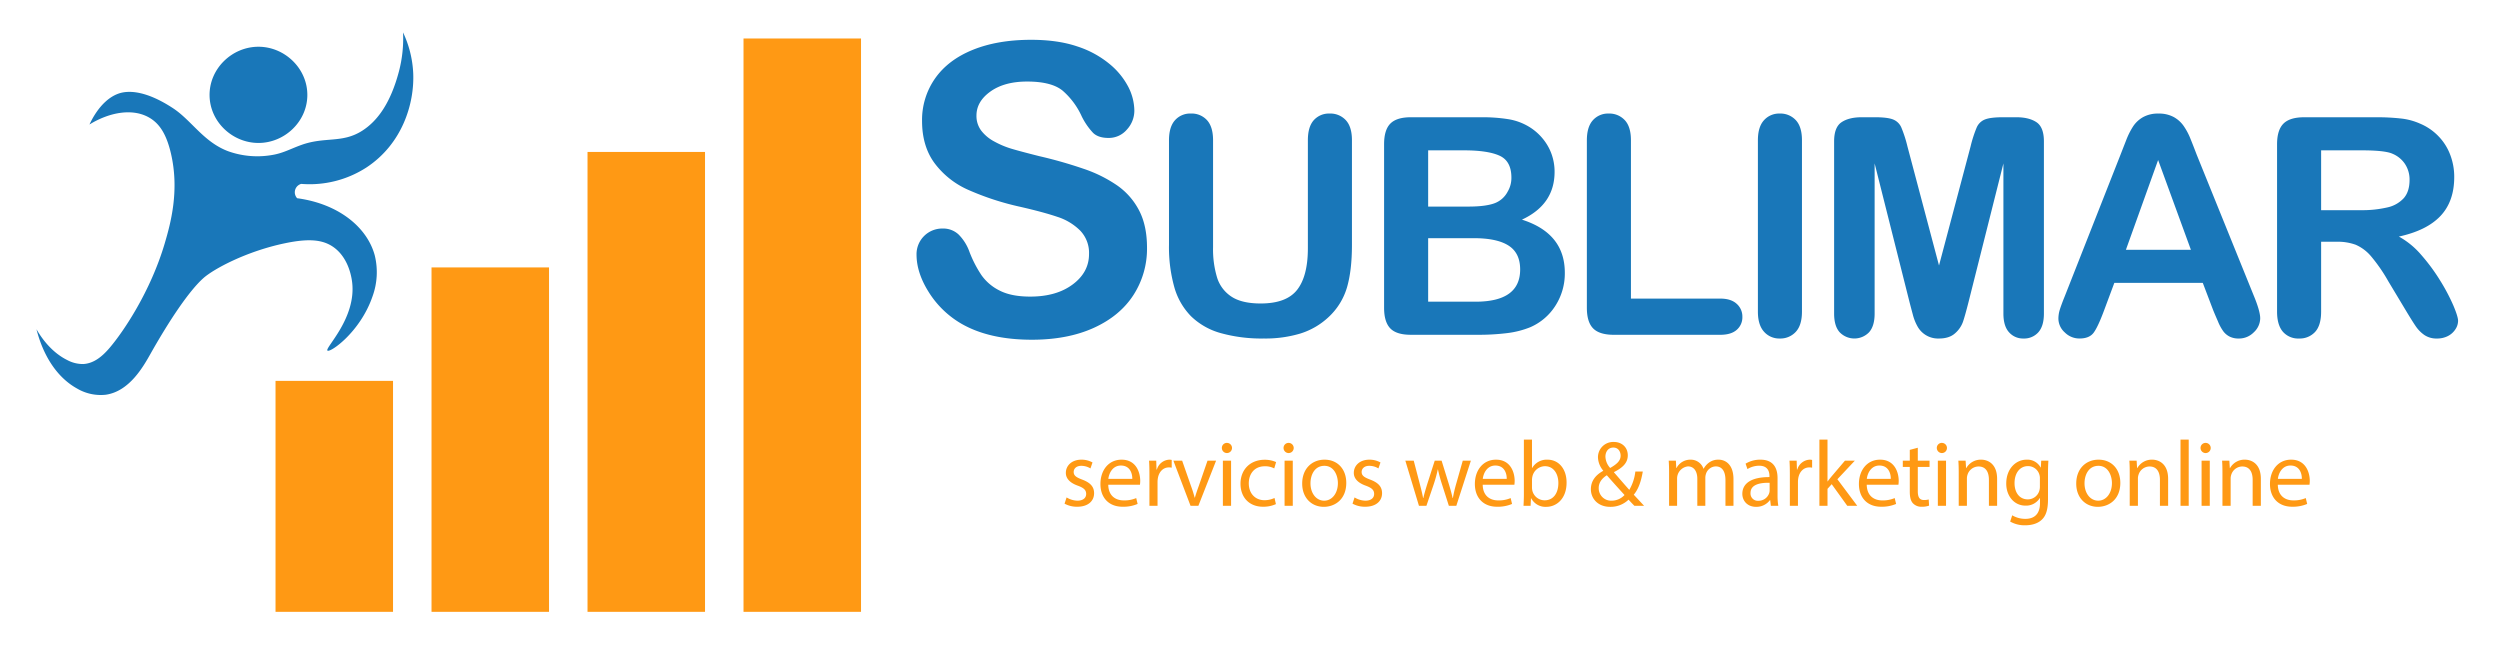
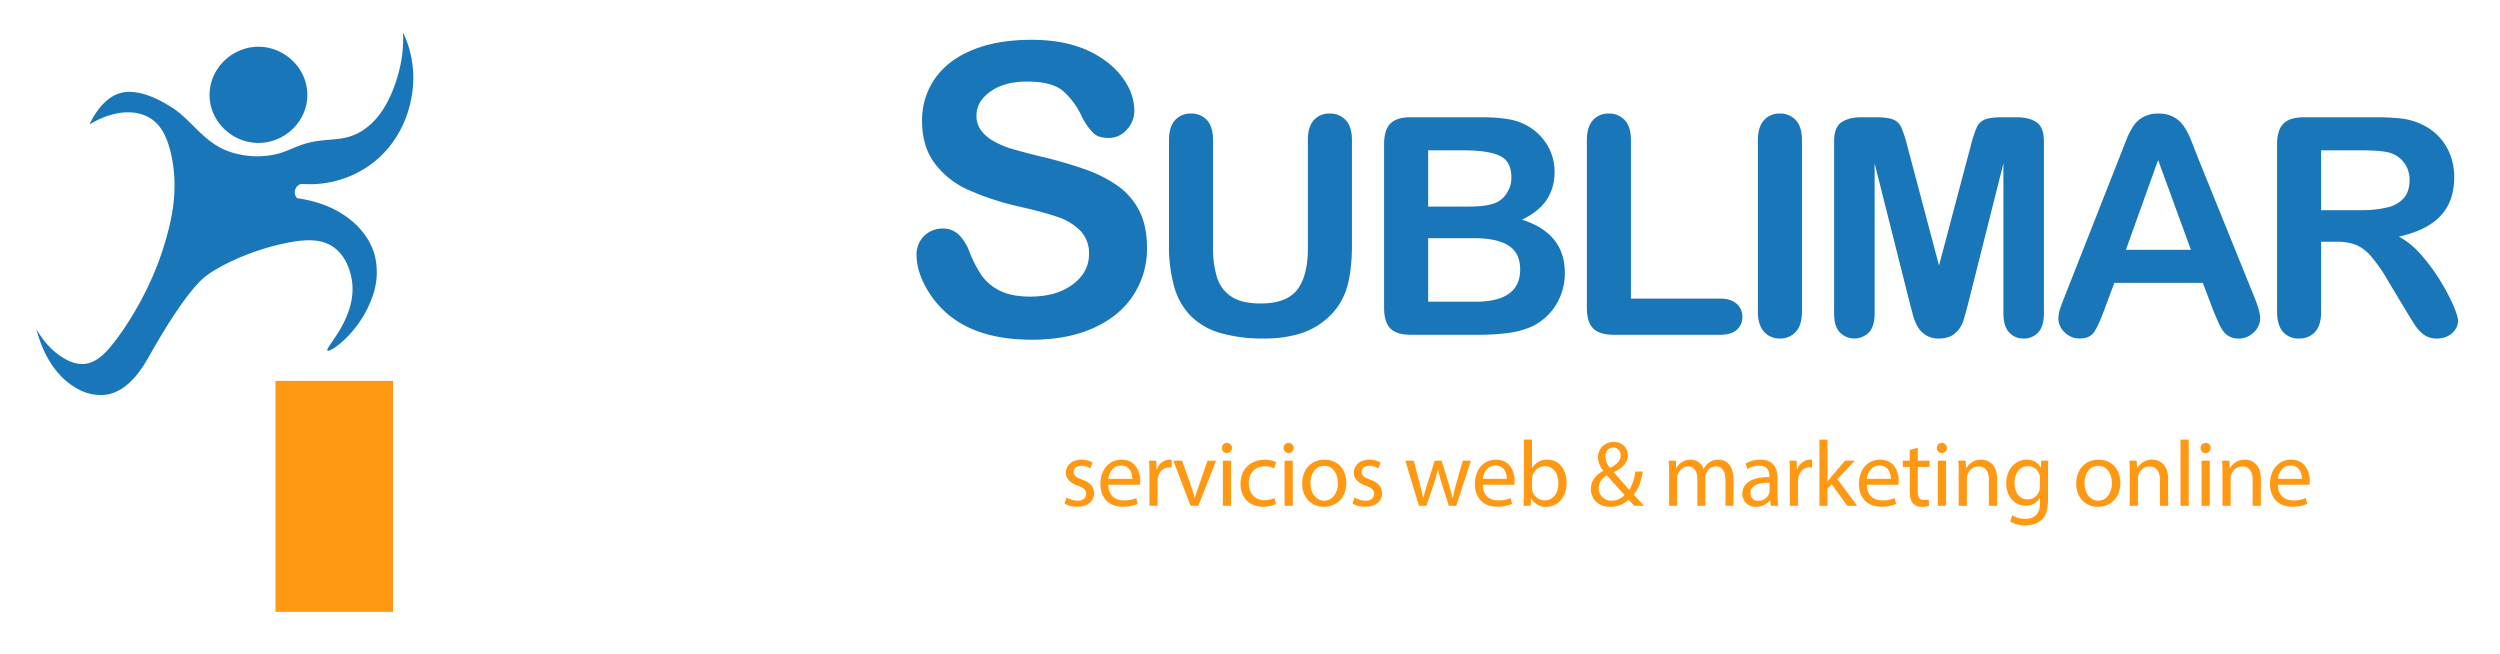
<svg xmlns="http://www.w3.org/2000/svg" width="617" height="161.5" viewBox="0 0 1234 323">
  <defs>
    <style>      .cls-1 {        fill: #1977b9;      }      .cls-1, .cls-3 {        fill-rule: evenodd;      }      .cls-2, .cls-3 {        fill: #ff9914;      }    </style>
  </defs>
  <path id="Forma_1" data-name="Forma 1" class="cls-1" d="M140.639,120.072c-18.973,3.957-35.115,12.652-40.21,17.177C93.2,143.67,83.343,158.59,74.293,174.634c-3.474,6.159-10.369,18.555-22.115,20.208A22.929,22.929,0,0,1,38.1,191.811c-10.405-5.725-16.969-16.946-20.1-29.3,3.731,6.481,8.84,12.033,15.078,15.156a16.364,16.364,0,0,0,8.042,2.021c5.2-.3,9.327-3.681,13.068-8.083,6.949-8.178,20.181-27.93,27.141-51.531,2.868-9.725,7.358-26,3.016-44.458C82.189,66.448,78.94,61.38,74.293,58.437c-8.364-5.3-20.2-3.115-30.157,3.031a0,0,0,0,0,0,0c0.106,0.067,4.736-11.637,14.072-15.16,5.63-2.125,14.644-1.112,27.141,7.073,9.2,6.023,15.049,16.6,27.141,21.219a42.637,42.637,0,0,0,21.11,2.021c5.918-.856,9.452-3.021,15.079-5.052,11.8-4.261,20.2-.692,30.157-7.073,7.333-4.7,13.892-13.36,18.094-29.3a63.878,63.878,0,0,0,2.01-19.2,52.676,52.676,0,0,1,5.027,20.208c0.619,14.921-5.341,34.791-23.121,46.479a51.59,51.59,0,0,1-32.167,8.083,4.3,4.3,0,0,0-2.011,7.073c20.552,2.785,34.584,14.4,38.316,28.232a34.783,34.783,0,0,1-1.122,20.268c-6.042,17.61-20.927,27.91-22.233,26.712-1.417-1.3,14.364-15.927,12.181-33.785-0.62-5.07-2.885-12.721-9.048-17.177C159.41,118.221,152.444,117.61,140.639,120.072ZM151.7,47.323c-0.27,12.98-11.423,23.239-24.125,23.239S103.715,60.3,103.445,47.323c-0.277-13.331,11.034-24.25,24.126-24.25S151.974,33.992,151.7,47.323Z" />
-   <rect id="barra-1" class="cls-2" x="367" y="19" width="58" height="283" />
-   <rect id="barra-2" class="cls-2" x="290" y="75" width="58" height="227" />
-   <rect id="barra-3" class="cls-2" x="213" y="132" width="58" height="170" />
  <rect id="barra-4" class="cls-2" x="136" y="188" width="58" height="114" />
  <path id="servicios_web_marketing_online" data-name="servicios web &amp; marketing online" class="cls-3" d="M525.461,248.609a12.7,12.7,0,0,0,6.257,1.518c5.29,0,8.327-2.761,8.327-6.671,0-3.312-1.979-5.245-5.843-6.717-2.9-1.1-4.233-1.932-4.233-3.772,0-1.656,1.335-3.037,3.727-3.037a8.655,8.655,0,0,1,4.554,1.289l1.012-2.945a11.112,11.112,0,0,0-5.474-1.38c-4.785,0-7.683,2.944-7.683,6.533,0,2.668,1.886,4.876,5.889,6.3,2.99,1.1,4.14,2.162,4.14,4.094,0,1.84-1.38,3.312-4.324,3.312a10.61,10.61,0,0,1-5.337-1.61Zm37.216-9.34a15.268,15.268,0,0,0,.138-1.886c0-4.094-1.932-10.489-9.2-10.489-6.487,0-10.443,5.291-10.443,12.007s4.094,11.226,10.949,11.226a18.039,18.039,0,0,0,7.407-1.38l-0.69-2.9a14.643,14.643,0,0,1-6.165,1.15c-4.048,0-7.545-2.254-7.637-7.729h15.642Zm-15.6-2.9c0.322-2.806,2.116-6.579,6.211-6.579,4.554,0,5.658,4,5.612,6.579H547.081Zm20.285,13.3h4V237.8a11.394,11.394,0,0,1,.184-1.886c0.552-3.036,2.576-5.2,5.429-5.2a6.081,6.081,0,0,1,1.38.138v-3.819a4.378,4.378,0,0,0-1.15-.138,6.68,6.68,0,0,0-6.165,4.877h-0.184l-0.138-4.371h-3.543c0.138,2.07.184,4.325,0.184,6.947v15.32ZM579.188,227.4l8.465,22.267h3.864l8.741-22.267h-4.232L591.7,239.914c-0.736,2.024-1.38,3.864-1.886,5.7h-0.138a57.255,57.255,0,0,0-1.794-5.7L583.512,227.4h-4.324Zm28.474,22.267V227.4h-4.048v22.267h4.048Zm-2.024-31.054a2.467,2.467,0,0,0-2.53,2.53A2.507,2.507,0,1,0,605.638,218.613ZM629.1,245.8a11.5,11.5,0,0,1-4.968,1.1c-4.417,0-7.729-3.174-7.729-8.327,0-4.646,2.76-8.419,7.867-8.419a9.375,9.375,0,0,1,4.692,1.059l0.92-3.129a13.531,13.531,0,0,0-5.612-1.15c-7.269,0-11.962,4.969-11.962,11.823,0,6.809,4.371,11.364,11.088,11.364a14.91,14.91,0,0,0,6.394-1.288Zm9.015,3.865V227.4h-4.049v22.267h4.049Zm-2.024-31.054a2.467,2.467,0,0,0-2.531,2.53A2.508,2.508,0,1,0,636.09,218.613Zm17.71,8.281c-6.165,0-11.041,4.371-11.041,11.823,0,7.039,4.646,11.456,10.673,11.456,5.383,0,11.087-3.589,11.087-11.824C664.519,231.541,660.2,226.894,653.8,226.894Zm-0.092,3.036c4.785,0,6.671,4.785,6.671,8.557,0,5.015-2.9,8.649-6.763,8.649-3.956,0-6.763-3.68-6.763-8.557C646.853,234.347,648.924,229.93,653.708,229.93ZM667.6,248.609a12.7,12.7,0,0,0,6.256,1.518c5.291,0,8.327-2.761,8.327-6.671,0-3.312-1.978-5.245-5.842-6.717-2.9-1.1-4.233-1.932-4.233-3.772,0-1.656,1.334-3.037,3.727-3.037a8.655,8.655,0,0,1,4.554,1.289l1.012-2.945a11.112,11.112,0,0,0-5.474-1.38c-4.785,0-7.683,2.944-7.683,6.533,0,2.668,1.886,4.876,5.888,6.3,2.991,1.1,4.141,2.162,4.141,4.094,0,1.84-1.38,3.312-4.325,3.312a10.609,10.609,0,0,1-5.336-1.61ZM693.68,227.4l6.717,22.267h3.68l3.589-10.582a65.877,65.877,0,0,0,2.024-7.36h0.092a74.2,74.2,0,0,0,1.978,7.314l3.4,10.628h3.681l7.177-22.267h-4l-3.174,11.179a67.018,67.018,0,0,0-1.7,7.223h-0.138c-0.506-2.254-1.151-4.6-1.979-7.269l-3.45-11.133h-3.4l-3.635,11.363c-0.736,2.393-1.472,4.785-1.978,7.039h-0.138c-0.414-2.3-1.012-4.6-1.656-7.085L697.82,227.4h-4.14ZM747.5,239.269a15.268,15.268,0,0,0,.138-1.886c0-4.094-1.932-10.489-9.2-10.489-6.487,0-10.443,5.291-10.443,12.007s4.094,11.226,10.949,11.226a18.039,18.039,0,0,0,7.407-1.38l-0.69-2.9A14.643,14.643,0,0,1,739.5,247c-4.048,0-7.545-2.254-7.637-7.729H747.5Zm-15.6-2.9c0.322-2.806,2.116-6.579,6.211-6.579,4.554,0,5.659,4,5.613,6.579H731.906Zm23.6,13.3,0.184-3.681h0.138a7.931,7.931,0,0,0,7.453,4.187c4.968,0,9.983-3.957,9.983-11.916,0.046-6.762-3.865-11.363-9.385-11.363a8.292,8.292,0,0,0-7.591,4.095h-0.092V217h-4v26.913c0,1.978-.092,4.232-0.184,5.751h3.5Zm0.69-12.928a7.978,7.978,0,0,1,.23-1.656,6.455,6.455,0,0,1,6.165-4.969c4.324,0,6.624,3.819,6.624,8.281,0,5.107-2.53,8.557-6.762,8.557a6.246,6.246,0,0,1-6.073-4.738,7.579,7.579,0,0,1-.184-1.472v-4Zm55.339,12.928c-1.84-1.979-3.45-3.727-5.106-5.475,2.3-2.714,3.634-6.579,4.462-11.455h-3.68a22.738,22.738,0,0,1-2.991,9.063c-1.978-2.208-4.922-5.613-7.545-8.649v-0.138c4.923-2.439,6.809-5.015,6.809-8.281,0-4-2.99-6.579-6.855-6.579a7.522,7.522,0,0,0-7.866,7.637,10.657,10.657,0,0,0,2.576,6.487v0.138c-3.543,1.932-6.073,4.83-6.073,9.063,0,4.646,3.5,8.695,9.523,8.695a12.7,12.7,0,0,0,9.063-3.543c1.2,1.288,2.024,2.163,2.9,3.037h4.784Zm-16.056-2.531a6.116,6.116,0,0,1-6.348-6.256c0-3.267,2.346-5.245,4-6.3,3.45,3.956,6.9,7.729,8.741,9.753A8.663,8.663,0,0,1,795.477,247.136Zm0.874-26.223c2.531,0,3.589,2.117,3.589,4,0,2.622-2.024,4.278-5.153,6.073a8.7,8.7,0,0,1-2.346-5.567C792.441,223.03,793.775,220.913,796.351,220.913Zm27.507,28.754h3.956V236.233a6.035,6.035,0,0,1,5.337-6.027c3.082,0,4.646,2.577,4.646,6.119v13.342h3.957V235.911a6.666,6.666,0,0,1,.322-2.024,5.242,5.242,0,0,1,4.784-3.681c3.267,0,4.831,2.577,4.831,6.855v12.606h3.956V236.555c0-7.729-4.37-9.661-7.314-9.661a7.6,7.6,0,0,0-4.923,1.564,9.165,9.165,0,0,0-2.484,2.9h-0.092a6.583,6.583,0,0,0-6.3-4.463,7.674,7.674,0,0,0-6.993,4.095H827.4l-0.184-3.589h-3.542c0.138,1.84.184,3.727,0.184,6.027v16.24Zm53.914,0a31.368,31.368,0,0,1-.368-5.337V236c0-4.462-1.657-9.109-8.465-9.109a13.819,13.819,0,0,0-7.315,1.978l0.92,2.669a11.084,11.084,0,0,1,5.8-1.657c4.555,0,5.061,3.313,5.061,5.153v0.46c-8.6-.046-13.387,2.9-13.387,8.281,0,3.22,2.3,6.4,6.808,6.4a8.291,8.291,0,0,0,6.809-3.313h0.138l0.322,2.807h3.681Zm-4.279-7.5a4.225,4.225,0,0,1-.23,1.288,5.54,5.54,0,0,1-5.383,3.726,3.582,3.582,0,0,1-3.818-3.864c0-4.325,5.015-5.107,9.431-5.015v3.865Zm9.98,7.5h4V237.8a11.394,11.394,0,0,1,.184-1.886c0.552-3.036,2.576-5.2,5.429-5.2a6.081,6.081,0,0,1,1.38.138v-3.819a4.378,4.378,0,0,0-1.15-.138,6.68,6.68,0,0,0-6.165,4.877H886.97l-0.138-4.371h-3.543c0.138,2.07.184,4.325,0.184,6.947v15.32ZM902.058,217h-4v32.664h4v-8.373l2.07-2.3,7.683,10.674h4.922l-9.8-13.112,8.6-9.155h-4.876l-6.533,7.683c-0.644.782-1.426,1.748-1.978,2.53h-0.092V217Zm35.007,22.266a15.268,15.268,0,0,0,.138-1.886c0-4.094-1.932-10.489-9.2-10.489-6.487,0-10.443,5.291-10.443,12.007s4.094,11.226,10.949,11.226a18.035,18.035,0,0,0,7.407-1.38l-0.69-2.9A14.643,14.643,0,0,1,929.06,247c-4.048,0-7.545-2.254-7.637-7.729h15.642Zm-15.6-2.9c0.322-2.806,2.117-6.579,6.211-6.579,4.555,0,5.659,4,5.613,6.579H921.469Zm21.206-14.307V227.4h-3.451v3.082h3.451v12.146c0,2.622.414,4.6,1.564,5.8a5.61,5.61,0,0,0,4.37,1.7,9.911,9.911,0,0,0,3.589-.552l-0.184-3.037a9,9,0,0,1-2.346.276c-2.255,0-3.037-1.564-3.037-4.324V230.482h5.8V227.4h-5.8v-6.4Zm17.894,27.6V227.4H956.52v22.267h4.049Zm-2.024-31.054a2.467,2.467,0,0,0-2.531,2.53A2.508,2.508,0,1,0,958.545,218.613Zm8.279,31.054h4.049V236.279a5.82,5.82,0,0,1,.276-1.886,5.752,5.752,0,0,1,5.428-4.141c3.819,0,5.153,2.991,5.153,6.579v12.836h4.048v-13.3c0-7.637-4.784-9.477-7.867-9.477a8.189,8.189,0,0,0-7.361,4.187h-0.092l-0.23-3.681H966.64c0.138,1.84.184,3.727,0.184,6.027v16.24ZM1007.54,227.4l-0.19,3.359h-0.09a7.408,7.408,0,0,0-6.95-3.865c-5.1,0-10.026,4.279-10.026,11.823,0,6.165,3.956,10.858,9.477,10.858a7.968,7.968,0,0,0,7.089-3.727h0.09v2.485c0,5.612-3.04,7.774-7.179,7.774a12.556,12.556,0,0,1-6.533-1.748l-1.012,3.083a14.371,14.371,0,0,0,7.407,1.84c2.807,0,5.937-.644,8.1-2.669,2.16-1.932,3.17-5.06,3.17-10.167V233.519c0-2.714.1-4.509,0.19-6.119h-3.54Zm-0.65,12.79a7.04,7.04,0,0,1-.32,2.162,5.915,5.915,0,0,1-5.61,4.14c-4.374,0-6.582-3.634-6.582-8,0-5.152,2.76-8.419,6.622-8.419a5.824,5.824,0,0,1,5.66,4.279,5.6,5.6,0,0,1,.23,1.84v4Zm28.98-13.3c-6.16,0-11.04,4.371-11.04,11.823,0,7.039,4.65,11.456,10.67,11.456,5.38,0,11.09-3.589,11.09-11.824C1046.59,231.541,1042.26,226.894,1035.87,226.894Zm-0.09,3.036c4.78,0,6.67,4.785,6.67,8.557,0,5.015-2.9,8.649-6.76,8.649-3.96,0-6.77-3.68-6.77-8.557C1028.92,234.347,1030.99,229.93,1035.78,229.93Zm15.45,19.737h4.05V236.279a5.657,5.657,0,0,1,.28-1.886,5.753,5.753,0,0,1,5.43-4.141c3.81,0,5.15,2.991,5.15,6.579v12.836h4.05v-13.3c0-7.637-4.79-9.477-7.87-9.477a8.181,8.181,0,0,0-7.36,4.187h-0.09l-0.23-3.681h-3.59c0.14,1.84.18,3.727,0.18,6.027v16.24Zm25.07,0h4.05V217h-4.05v32.664Zm14.45,0V227.4h-4.05v22.267h4.05Zm-2.03-31.054a2.468,2.468,0,0,0-2.53,2.53A2.51,2.51,0,1,0,1088.72,218.613Zm8.28,31.054h4.05V236.279a5.657,5.657,0,0,1,.28-1.886,5.75,5.75,0,0,1,5.42-4.141c3.82,0,5.16,2.991,5.16,6.579v12.836h4.05v-13.3c0-7.637-4.79-9.477-7.87-9.477a8.181,8.181,0,0,0-7.36,4.187h-0.09l-0.23-3.681h-3.59c0.14,1.84.18,3.727,0.18,6.027v16.24Zm42.97-10.4a16.469,16.469,0,0,0,.14-1.886c0-4.094-1.94-10.489-9.21-10.489-6.48,0-10.44,5.291-10.44,12.007s4.1,11.226,10.95,11.226a18.079,18.079,0,0,0,7.41-1.38l-0.69-2.9a14.669,14.669,0,0,1-6.17,1.15c-4.05,0-7.54-2.254-7.63-7.729h15.64Zm-15.6-2.9c0.32-2.806,2.12-6.579,6.21-6.579,4.56,0,5.66,4,5.61,6.579h-11.82Z" />
-   <path id="SUBLIMAR" class="cls-1" d="M562.307,103.971a34.165,34.165,0,0,0-10.743-12.354,66.654,66.654,0,0,0-16.7-8.3,218.071,218.071,0,0,0-21.924-6.25q-9.668-2.44-13.867-3.711a43.328,43.328,0,0,1-8.3-3.516,19.719,19.719,0,0,1-6.445-5.371,12.02,12.02,0,0,1-2.344-7.422q0-6.933,6.885-11.865t18.115-4.932q12.108,0,17.578,4.541a36.986,36.986,0,0,1,9.376,12.647,33.49,33.49,0,0,0,5.615,8.154q2.586,2.49,7.568,2.49a11.677,11.677,0,0,0,9.131-4.15,13.734,13.734,0,0,0,3.662-9.326,26.23,26.23,0,0,0-2.93-11.621,36.325,36.325,0,0,0-9.277-11.377,48.23,48.23,0,0,0-15.967-8.691q-9.62-3.271-22.8-3.271-16.506,0-28.711,4.932T461.574,38.688a35.639,35.639,0,0,0-6.445,21q0,12.4,6.1,20.752a41.74,41.74,0,0,0,16.5,13.184,134.937,134.937,0,0,0,25.83,8.447q11.523,2.637,18.409,4.981a28.03,28.03,0,0,1,11.23,6.787,15.855,15.855,0,0,1,4.346,11.572q0,8.986-8.057,14.99T508.547,146.4q-9.375,0-15.137-2.978a23.913,23.913,0,0,1-8.935-7.569,57.937,57.937,0,0,1-5.909-11.425,23.062,23.062,0,0,0-5.42-8.692,11.025,11.025,0,0,0-7.763-2.929A12.676,12.676,0,0,0,452.4,125.6q0,9.081,6.1,18.7a46.561,46.561,0,0,0,15.869,15.381q13.77,8.008,34.961,8.007,17.675,0,30.567-5.859t19.58-16.211a42.078,42.078,0,0,0,6.689-23.34Q566.164,111.442,562.307,103.971Zm17.343,37.805a33.351,33.351,0,0,0,8.277,14.355,34.088,34.088,0,0,0,14.575,8.277,74.889,74.889,0,0,0,21.313,2.673,59.653,59.653,0,0,0,18.164-2.49,35.986,35.986,0,0,0,13.624-7.91,32.464,32.464,0,0,0,9.265-14.8q2.452-8.423,2.453-21.021V69.23q0-6.664-3.039-9.924a10.368,10.368,0,0,0-7.947-3.259,10.019,10.019,0,0,0-7.837,3.259q-2.93,3.26-2.93,9.924v53.248q0,13.77-5.273,20.544T622.277,149.8q-9.228,0-14.355-3.333a17.366,17.366,0,0,1-7.141-9.375,48.136,48.136,0,0,1-2.014-15.051V69.23q0-6.592-2.967-9.888a10.251,10.251,0,0,0-8.02-3.3,9.994,9.994,0,0,0-7.8,3.3q-2.967,3.3-2.966,9.888v51.635A73.039,73.039,0,0,0,579.65,141.776Zm164.4,22.632a44.261,44.261,0,0,0,11.279-2.893,27.69,27.69,0,0,0,12.451-10.657,29.468,29.468,0,0,0,4.615-16.223q0-19.482-21.167-26.221,16.112-7.47,16.113-23.584a25.75,25.75,0,0,0-1.538-8.9,25.414,25.414,0,0,0-4.468-7.69,26.573,26.573,0,0,0-6.738-5.75,28.429,28.429,0,0,0-10.108-3.662,81.267,81.267,0,0,0-13.33-.952h-34.79q-6.959,0-10.071,3.113t-3.112,10.217V151.92q0,6.959,3.039,10.144t10.144,3.186h32.813A114.868,114.868,0,0,0,744.05,164.408Zm0.586-43.177q5.712,3.665,5.713,11.792,0,15.9-22.046,15.894H704.938V117.569H727.57Q738.922,117.569,744.636,121.231ZM722.59,74.21q11.865,0,17.651,2.673t5.786,10.8a13.209,13.209,0,0,1-1.831,6.885,11.992,11.992,0,0,1-6.775,5.86q-4.431,1.538-12.561,1.538H704.938V74.21H722.59Zm79.4-14.9a10.368,10.368,0,0,0-7.947-3.259,9.991,9.991,0,0,0-7.8,3.3q-2.967,3.3-2.967,9.888v82.69q0,7.031,3.113,10.181t10.217,3.149h52.515q5.346,0,8.13-2.454a8.138,8.138,0,0,0,2.783-6.408,8.347,8.347,0,0,0-2.82-6.446q-2.82-2.562-8.093-2.563H805.031V69.23Q805.031,62.566,801.992,59.305Zm68.745,104.444a10,10,0,0,0,7.727,3.332,10.309,10.309,0,0,0,7.947-3.3q3.038-3.3,3.039-9.961V69.23q0-6.664-3.039-9.924a10.368,10.368,0,0,0-7.947-3.259,10.02,10.02,0,0,0-7.764,3.3q-3,3.3-3,9.888v84.595Q867.7,160.416,870.737,163.749Zm73.506-8.2a23.91,23.91,0,0,0,2.307,5.677,11.573,11.573,0,0,0,10.547,5.859q5.053,0,7.91-2.563a13.5,13.5,0,0,0,3.918-5.677q1.062-3.113,2.747-9.778l17.212-68.408v74.121q0,6.153,2.783,9.229a9.152,9.152,0,0,0,7.1,3.076,9.368,9.368,0,0,0,7.359-3.076q2.745-3.076,2.75-9.229V69.815q0-7.031-3.66-9.485-3.675-2.453-9.891-2.454h-6.738q-6.081,0-8.826,1.1a7.41,7.41,0,0,0-4.065,3.955,61.4,61.4,0,0,0-3,9.3l-15.6,58.814L941.5,72.232a61.513,61.513,0,0,0-3-9.3,7.41,7.41,0,0,0-4.065-3.955q-2.747-1.1-8.825-1.1h-6.739q-6.225,0-9.887,2.454t-3.663,9.485v84.961q0,6.226,2.784,9.266a10.083,10.083,0,0,0,14.465-.037q2.747-3.076,2.747-9.229V80.655l17.211,68.408Q943.4,152.434,944.243,155.545Zm150.627,3.3a22.74,22.74,0,0,0,2.68,4.834,8.991,8.991,0,0,0,3.07,2.491,9.77,9.77,0,0,0,4.4.915,10.207,10.207,0,0,0,7.5-3.113,9.509,9.509,0,0,0,3.12-6.848q0-3.588-3.3-11.5l-28.05-69.287q-1.98-5.2-3.26-8.313a31.144,31.144,0,0,0-3.15-5.823,14.513,14.513,0,0,0-4.91-4.431,15.188,15.188,0,0,0-7.58-1.721,15,15,0,0,0-7.5,1.721,14.22,14.22,0,0,0-4.91,4.5,36.3,36.3,0,0,0-3.52,6.995q-1.65,4.213-2.82,7.214l-27.46,69.726c-1.13,2.783-1.93,4.956-2.42,6.519a15.135,15.135,0,0,0-.73,4.541,9.192,9.192,0,0,0,3.15,6.811,10.19,10.19,0,0,0,7.25,3q4.83,0,6.96-2.82,2.115-2.818,5.12-10.876l5.13-13.77h43.65l5.13,13.477Q1093.44,155.582,1094.87,158.841Zm-29.62-79.87,16.18,44.311h-32.08Zm97.67,41.894a20.741,20.741,0,0,1,7.51,5.713,80.608,80.608,0,0,1,8.39,12.158l8.71,14.5q3.075,5.129,4.87,7.764a16.618,16.618,0,0,0,4.29,4.358,10.56,10.56,0,0,0,6.15,1.721,11.668,11.668,0,0,0,5.42-1.208,9.577,9.577,0,0,0,3.7-3.3,7.691,7.691,0,0,0,1.35-4.212q0-2.049-2.3-7.507a94.939,94.939,0,0,0-6.45-12.232,92.745,92.745,0,0,0-9.41-12.78,39.8,39.8,0,0,0-11.06-9.082q13.77-3,20.54-10.181t6.78-19.189a30.5,30.5,0,0,0-2.02-11.1,26.539,26.539,0,0,0-5.89-9.192,27.187,27.187,0,0,0-8.94-6.079,31.5,31.5,0,0,0-9.37-2.527,107.674,107.674,0,0,0-12.53-.622h-35.37q-7.035,0-10.18,3.149t-3.15,10.181v82.617q0,6.52,2.85,9.888a10,10,0,0,0,8.06,3.369,10.241,10.241,0,0,0,7.84-3.223q3-3.222,3-10.034v-34.5h7.62A25.82,25.82,0,0,1,1162.92,120.865Zm17.87-45.044a13.688,13.688,0,0,1,6.3,5.09,13.892,13.892,0,0,1,2.27,7.874q0,5.713-2.82,8.972a15.454,15.454,0,0,1-8.16,4.615,54.6,54.6,0,0,1-13.19,1.355h-19.48V74.21h20.07q11.205,0,15.01,1.611h0Z" />
+   <path id="SUBLIMAR" class="cls-1" d="M562.307,103.971a34.165,34.165,0,0,0-10.743-12.354,66.654,66.654,0,0,0-16.7-8.3,218.071,218.071,0,0,0-21.924-6.25q-9.668-2.44-13.867-3.711a43.328,43.328,0,0,1-8.3-3.516,19.719,19.719,0,0,1-6.445-5.371,12.02,12.02,0,0,1-2.344-7.422q0-6.933,6.885-11.865t18.115-4.932q12.108,0,17.578,4.541a36.986,36.986,0,0,1,9.376,12.647,33.49,33.49,0,0,0,5.615,8.154q2.586,2.49,7.568,2.49a11.677,11.677,0,0,0,9.131-4.15,13.734,13.734,0,0,0,3.662-9.326,26.23,26.23,0,0,0-2.93-11.621,36.325,36.325,0,0,0-9.277-11.377,48.23,48.23,0,0,0-15.967-8.691q-9.62-3.271-22.8-3.271-16.506,0-28.711,4.932T461.574,38.688a35.639,35.639,0,0,0-6.445,21q0,12.4,6.1,20.752a41.74,41.74,0,0,0,16.5,13.184,134.937,134.937,0,0,0,25.83,8.447q11.523,2.637,18.409,4.981a28.03,28.03,0,0,1,11.23,6.787,15.855,15.855,0,0,1,4.346,11.572q0,8.986-8.057,14.99T508.547,146.4q-9.375,0-15.137-2.978a23.913,23.913,0,0,1-8.935-7.569,57.937,57.937,0,0,1-5.909-11.425,23.062,23.062,0,0,0-5.42-8.692,11.025,11.025,0,0,0-7.763-2.929A12.676,12.676,0,0,0,452.4,125.6q0,9.081,6.1,18.7a46.561,46.561,0,0,0,15.869,15.381q13.77,8.008,34.961,8.007,17.675,0,30.567-5.859t19.58-16.211a42.078,42.078,0,0,0,6.689-23.34Q566.164,111.442,562.307,103.971Zm17.343,37.805a33.351,33.351,0,0,0,8.277,14.355,34.088,34.088,0,0,0,14.575,8.277,74.889,74.889,0,0,0,21.313,2.673,59.653,59.653,0,0,0,18.164-2.49,35.986,35.986,0,0,0,13.624-7.91,32.464,32.464,0,0,0,9.265-14.8q2.452-8.423,2.453-21.021V69.23q0-6.664-3.039-9.924a10.368,10.368,0,0,0-7.947-3.259,10.019,10.019,0,0,0-7.837,3.259q-2.93,3.26-2.93,9.924v53.248q0,13.77-5.273,20.544T622.277,149.8q-9.228,0-14.355-3.333a17.366,17.366,0,0,1-7.141-9.375,48.136,48.136,0,0,1-2.014-15.051V69.23q0-6.592-2.967-9.888a10.251,10.251,0,0,0-8.02-3.3,9.994,9.994,0,0,0-7.8,3.3q-2.967,3.3-2.966,9.888v51.635A73.039,73.039,0,0,0,579.65,141.776Zm164.4,22.632a44.261,44.261,0,0,0,11.279-2.893,27.69,27.69,0,0,0,12.451-10.657,29.468,29.468,0,0,0,4.615-16.223q0-19.482-21.167-26.221,16.112-7.47,16.113-23.584a25.75,25.75,0,0,0-1.538-8.9,25.414,25.414,0,0,0-4.468-7.69,26.573,26.573,0,0,0-6.738-5.75,28.429,28.429,0,0,0-10.108-3.662,81.267,81.267,0,0,0-13.33-.952h-34.79q-6.959,0-10.071,3.113t-3.112,10.217V151.92q0,6.959,3.039,10.144t10.144,3.186h32.813A114.868,114.868,0,0,0,744.05,164.408Zm0.586-43.177q5.712,3.665,5.713,11.792,0,15.9-22.046,15.894H704.938V117.569H727.57Q738.922,117.569,744.636,121.231ZM722.59,74.21q11.865,0,17.651,2.673t5.786,10.8a13.209,13.209,0,0,1-1.831,6.885,11.992,11.992,0,0,1-6.775,5.86q-4.431,1.538-12.561,1.538H704.938V74.21H722.59Zm79.4-14.9a10.368,10.368,0,0,0-7.947-3.259,9.991,9.991,0,0,0-7.8,3.3q-2.967,3.3-2.967,9.888v82.69q0,7.031,3.113,10.181t10.217,3.149h52.515q5.346,0,8.13-2.454a8.138,8.138,0,0,0,2.783-6.408,8.347,8.347,0,0,0-2.82-6.446q-2.82-2.562-8.093-2.563H805.031V69.23Q805.031,62.566,801.992,59.305Zm68.745,104.444a10,10,0,0,0,7.727,3.332,10.309,10.309,0,0,0,7.947-3.3q3.038-3.3,3.039-9.961V69.23q0-6.664-3.039-9.924a10.368,10.368,0,0,0-7.947-3.259,10.02,10.02,0,0,0-7.764,3.3q-3,3.3-3,9.888v84.595Q867.7,160.416,870.737,163.749Zm73.506-8.2a23.91,23.91,0,0,0,2.307,5.677,11.573,11.573,0,0,0,10.547,5.859q5.053,0,7.91-2.563a13.5,13.5,0,0,0,3.918-5.677q1.062-3.113,2.747-9.778l17.212-68.408v74.121q0,6.153,2.783,9.229a9.152,9.152,0,0,0,7.1,3.076,9.368,9.368,0,0,0,7.359-3.076q2.745-3.076,2.75-9.229V69.815q0-7.031-3.66-9.485-3.675-2.453-9.891-2.454h-6.738q-6.081,0-8.826,1.1a7.41,7.41,0,0,0-4.065,3.955,61.4,61.4,0,0,0-3,9.3l-15.6,58.814L941.5,72.232a61.513,61.513,0,0,0-3-9.3,7.41,7.41,0,0,0-4.065-3.955q-2.747-1.1-8.825-1.1h-6.739q-6.225,0-9.887,2.454t-3.663,9.485v84.961q0,6.226,2.784,9.266a10.083,10.083,0,0,0,14.465-.037q2.747-3.076,2.747-9.229V80.655l17.211,68.408Q943.4,152.434,944.243,155.545Zm150.627,3.3a22.74,22.74,0,0,0,2.68,4.834,8.991,8.991,0,0,0,3.07,2.491,9.77,9.77,0,0,0,4.4.915,10.207,10.207,0,0,0,7.5-3.113,9.509,9.509,0,0,0,3.12-6.848q0-3.588-3.3-11.5l-28.05-69.287q-1.98-5.2-3.26-8.313a31.144,31.144,0,0,0-3.15-5.823,14.513,14.513,0,0,0-4.91-4.431,15.188,15.188,0,0,0-7.58-1.721,15,15,0,0,0-7.5,1.721,14.22,14.22,0,0,0-4.91,4.5,36.3,36.3,0,0,0-3.52,6.995q-1.65,4.213-2.82,7.214l-27.46,69.726c-1.13,2.783-1.93,4.956-2.42,6.519a15.135,15.135,0,0,0-.73,4.541,9.192,9.192,0,0,0,3.15,6.811,10.19,10.19,0,0,0,7.25,3q4.83,0,6.96-2.82,2.115-2.818,5.12-10.876l5.13-13.77h43.65l5.13,13.477Q1093.44,155.582,1094.87,158.841Zm-29.62-79.87,16.18,44.311h-32.08Zm97.67,41.894a20.741,20.741,0,0,1,7.51,5.713,80.608,80.608,0,0,1,8.39,12.158l8.71,14.5q3.075,5.129,4.87,7.764a16.618,16.618,0,0,0,4.29,4.358,10.56,10.56,0,0,0,6.15,1.721,11.668,11.668,0,0,0,5.42-1.208,9.577,9.577,0,0,0,3.7-3.3,7.691,7.691,0,0,0,1.35-4.212q0-2.049-2.3-7.507a94.939,94.939,0,0,0-6.45-12.232,92.745,92.745,0,0,0-9.41-12.78,39.8,39.8,0,0,0-11.06-9.082q13.77-3,20.54-10.181t6.78-19.189a30.5,30.5,0,0,0-2.02-11.1,26.539,26.539,0,0,0-5.89-9.192,27.187,27.187,0,0,0-8.94-6.079,31.5,31.5,0,0,0-9.37-2.527,107.674,107.674,0,0,0-12.53-.622h-35.37q-7.035,0-10.18,3.149t-3.15,10.181v82.617q0,6.52,2.85,9.888a10,10,0,0,0,8.06,3.369,10.241,10.241,0,0,0,7.84-3.223q3-3.222,3-10.034v-34.5h7.62A25.82,25.82,0,0,1,1162.92,120.865Zm17.87-45.044a13.688,13.688,0,0,1,6.3,5.09,13.892,13.892,0,0,1,2.27,7.874q0,5.713-2.82,8.972a15.454,15.454,0,0,1-8.16,4.615,54.6,54.6,0,0,1-13.19,1.355h-19.48V74.21h20.07q11.205,0,15.01,1.611Z" />
</svg>